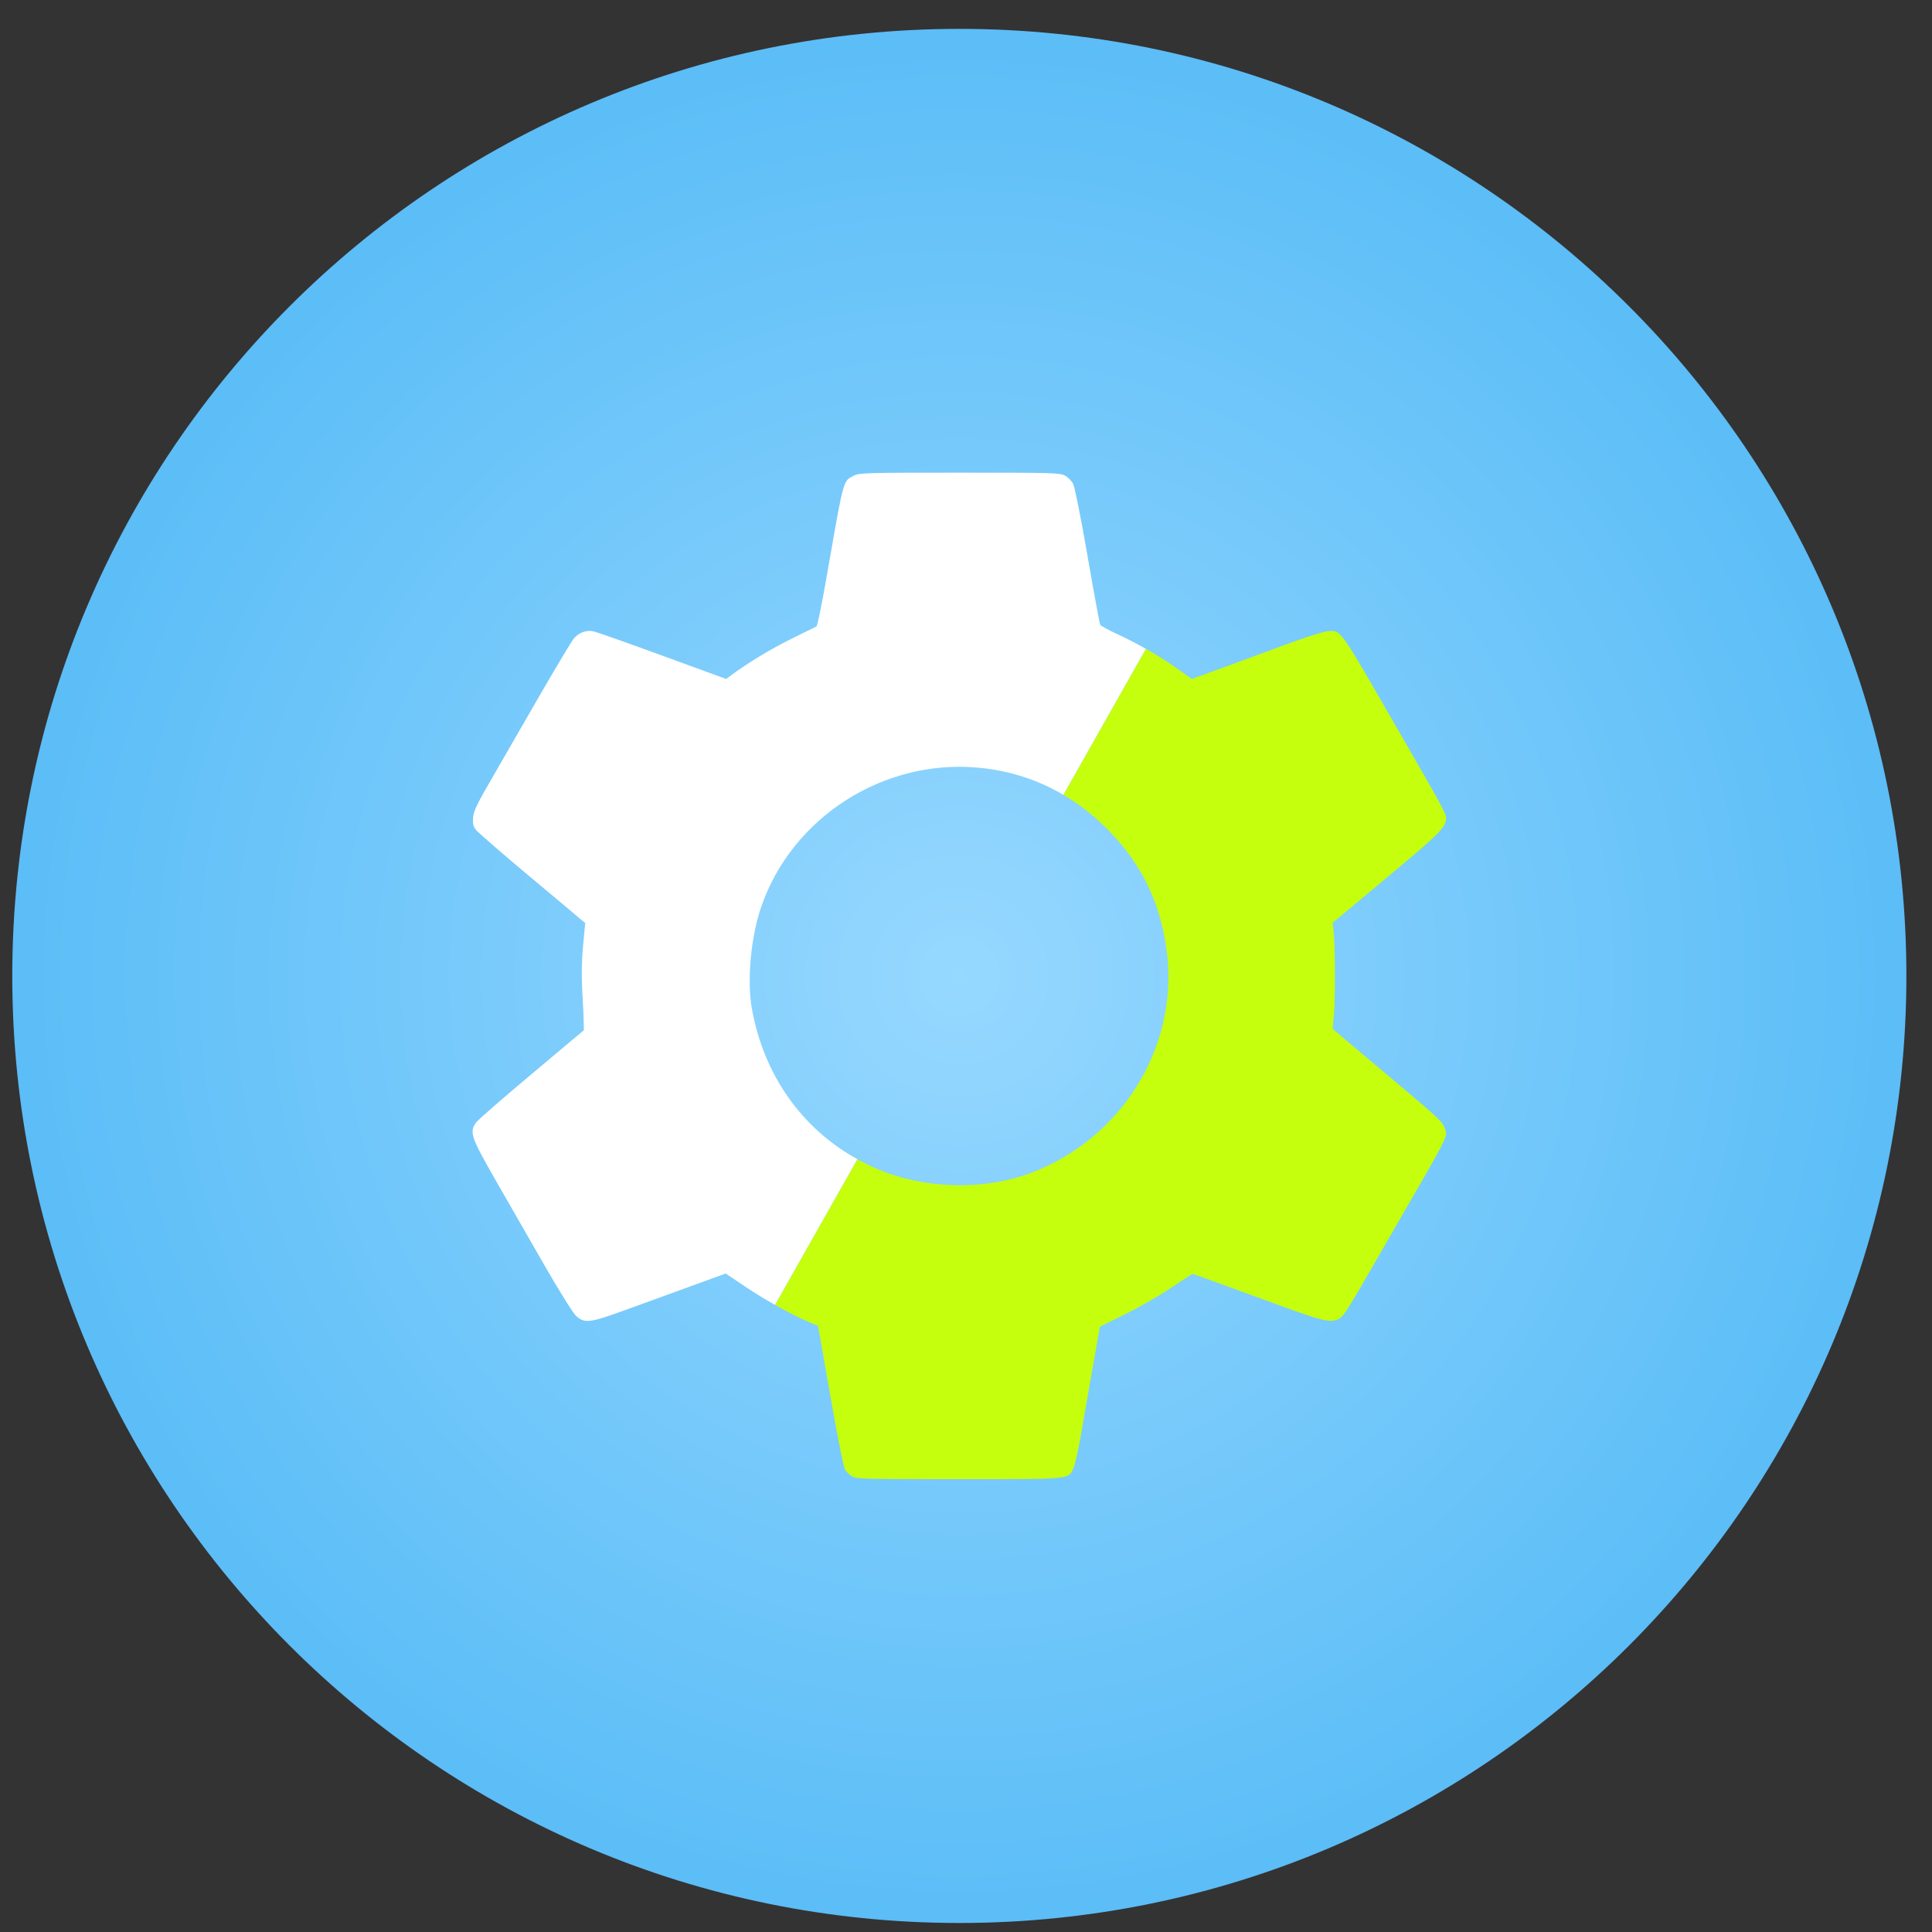
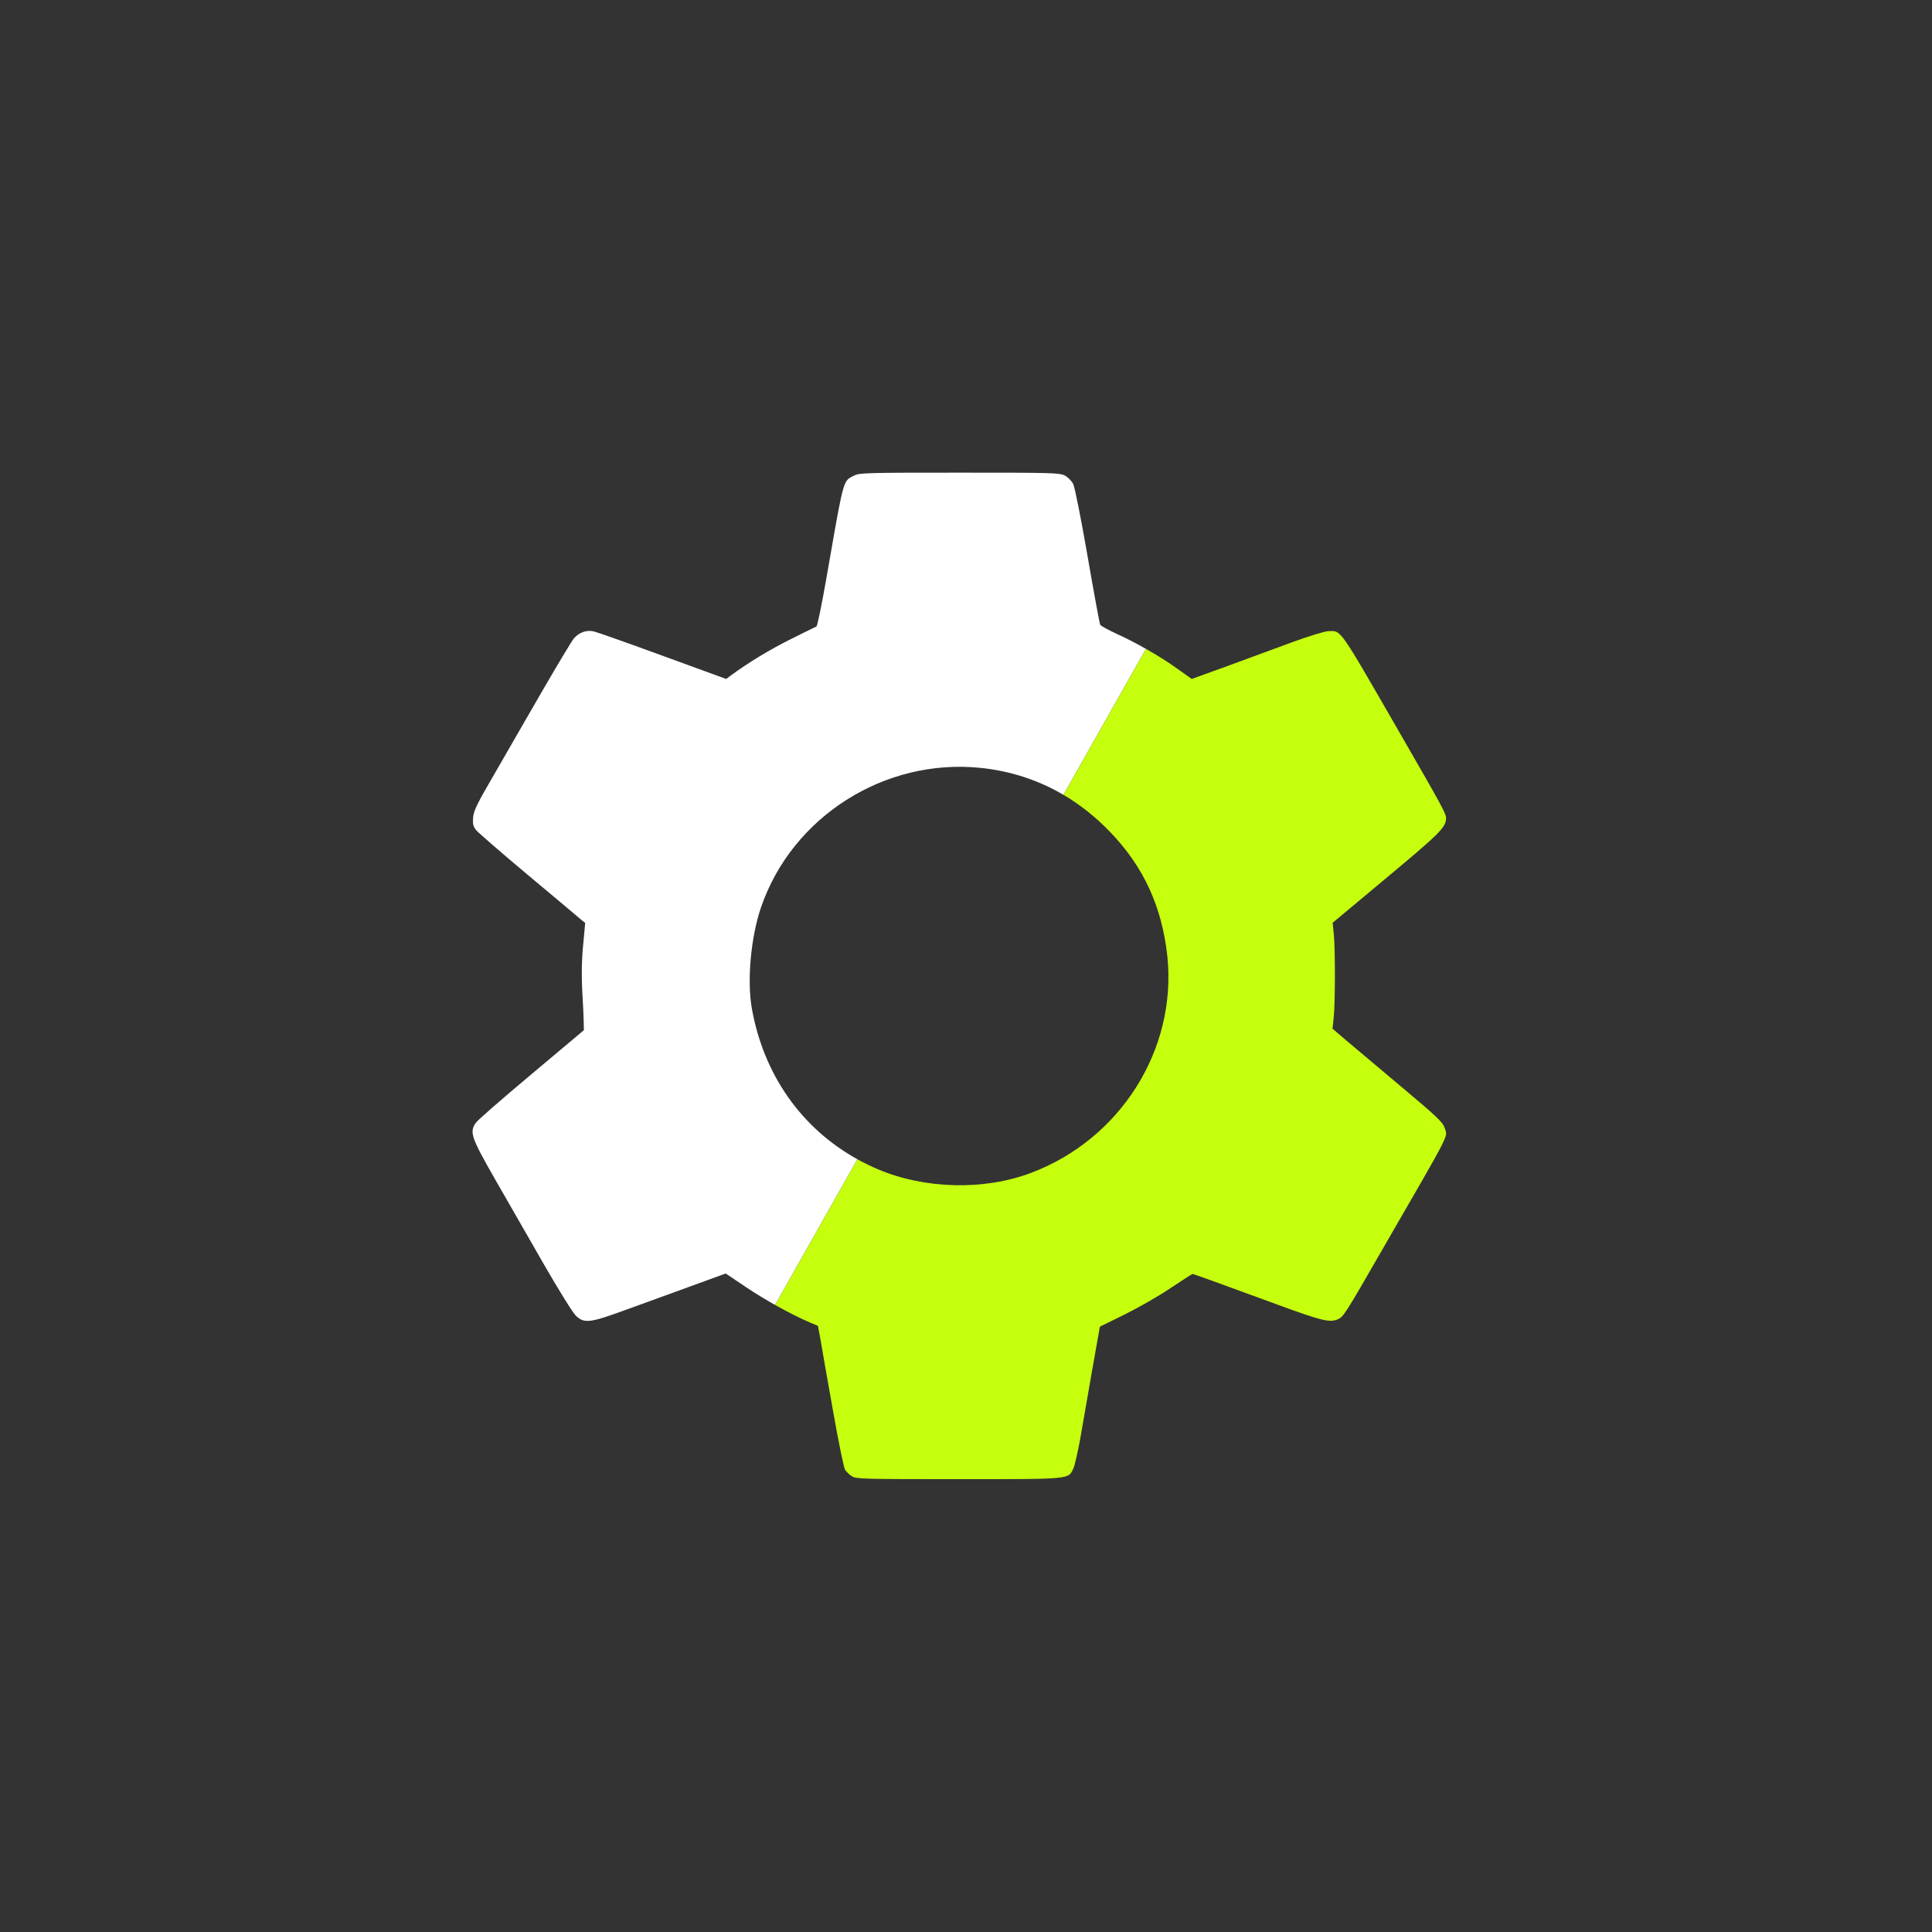
<svg xmlns="http://www.w3.org/2000/svg" width="51" height="51" viewBox="0 0 51 51" fill="none">
  <rect x="0" y="0" width="51" height="51" fill="#333333" stroke="none" />
-   <path d="M50.324 25.762C50.324 39.569 39.131 50.762 25.324 50.762C11.517 50.762 0.324 39.569 0.324 25.762C0.324 11.955 11.517 0.762 25.324 0.762C39.131 0.762 50.324 11.955 50.324 25.762Z" fill="url(#paint0_radial_158_329)" />
  <path fill-rule="evenodd" clip-rule="evenodd" d="M22.417 12.624C22.453 12.598 22.495 12.58 22.547 12.554C22.68 12.481 22.903 12.477 25.326 12.477C27.797 12.477 27.968 12.481 28.11 12.554C28.191 12.597 28.294 12.699 28.332 12.781C28.371 12.862 28.542 13.71 28.709 14.682C28.876 15.645 29.026 16.463 29.043 16.493C29.06 16.523 29.257 16.63 29.48 16.733C29.721 16.842 29.988 16.98 30.251 17.129L28.073 20.982C27.41 20.592 26.677 20.352 25.883 20.27C23.352 20.009 20.907 21.559 20.089 23.952C19.82 24.74 19.717 25.879 19.845 26.611C20.155 28.366 21.154 29.782 22.634 30.602L20.461 34.447C20.2 34.301 19.937 34.141 19.704 33.985L19.156 33.617L18.205 33.964C17.853 34.093 17.387 34.262 16.99 34.406C16.798 34.475 16.622 34.538 16.484 34.589C15.572 34.923 15.422 34.94 15.204 34.734C15.122 34.657 14.754 34.062 14.381 33.416C14.199 33.099 13.967 32.695 13.738 32.296C13.5 31.881 13.265 31.471 13.093 31.172C12.433 30.02 12.39 29.892 12.557 29.643C12.596 29.579 13.255 29.005 14.022 28.363L15.413 27.194L15.409 26.997C15.409 26.89 15.392 26.522 15.371 26.179C15.349 25.755 15.353 25.37 15.392 24.963L15.448 24.363L15.341 24.278C15.285 24.226 14.655 23.7 13.949 23.109C13.238 22.514 12.617 21.974 12.566 21.91C12.489 21.811 12.476 21.752 12.489 21.576C12.506 21.396 12.596 21.212 13.046 20.441C13.16 20.242 13.319 19.968 13.493 19.664C13.763 19.198 14.071 18.664 14.317 18.236C14.728 17.529 15.101 16.904 15.152 16.849C15.293 16.69 15.491 16.622 15.679 16.669C15.769 16.69 16.591 16.981 17.503 17.315L19.169 17.923L19.301 17.825C19.76 17.487 20.333 17.14 20.886 16.866C21.015 16.802 21.138 16.741 21.242 16.689C21.418 16.602 21.54 16.541 21.554 16.536C21.575 16.527 21.695 15.954 21.815 15.26C22.201 13.052 22.244 12.747 22.417 12.624Z" fill="white" />
  <path d="M21.592 35L21.37 34.906C21.112 34.796 20.788 34.632 20.461 34.447L22.634 30.602C22.813 30.701 22.998 30.791 23.189 30.872C24.423 31.39 25.977 31.429 27.215 30.962C29.578 30.071 31.068 27.708 30.816 25.25C30.674 23.935 30.191 22.878 29.291 21.948C28.917 21.562 28.51 21.239 28.073 20.982L30.251 17.129C30.557 17.302 30.856 17.491 31.098 17.666L31.458 17.923L32.404 17.581C32.927 17.388 33.702 17.105 34.126 16.947C34.575 16.784 34.969 16.665 35.068 16.66C35.414 16.656 35.32 16.519 36.939 19.328C38.056 21.263 38.172 21.477 38.172 21.593C38.172 21.837 38.026 21.983 36.609 23.165L35.179 24.359L35.209 24.659C35.248 25.057 35.248 26.509 35.205 26.873L35.175 27.155L35.526 27.455C35.723 27.622 36.378 28.174 36.982 28.68C37.937 29.48 38.091 29.63 38.134 29.772C38.211 30.037 38.369 29.733 36.489 32.987C35.509 34.692 35.466 34.756 35.32 34.824C35.106 34.919 34.901 34.871 33.745 34.447C32.16 33.865 31.509 33.63 31.479 33.63C31.466 33.63 31.21 33.797 30.906 33.998C30.606 34.203 30.058 34.516 29.694 34.696L29.034 35.021L28.829 36.177C28.718 36.816 28.576 37.62 28.516 37.976C28.452 38.327 28.371 38.682 28.336 38.76C28.195 39.055 28.306 39.046 25.305 39.046C22.796 39.046 22.594 39.042 22.487 38.969C22.423 38.931 22.342 38.849 22.307 38.798C22.273 38.738 22.132 38.053 21.986 37.222C21.841 36.413 21.695 35.582 21.661 35.372L21.592 35Z" fill="#C6FF0E" />
  <defs>
    <radialGradient id="paint0_radial_158_329" cx="0" cy="0" r="1" gradientUnits="userSpaceOnUse" gradientTransform="translate(25.324 25.762) scale(25)">
      <stop stop-color="#96D8FF" />
      <stop offset="1" stop-color="#5BBDF7" />
    </radialGradient>
  </defs>
</svg>